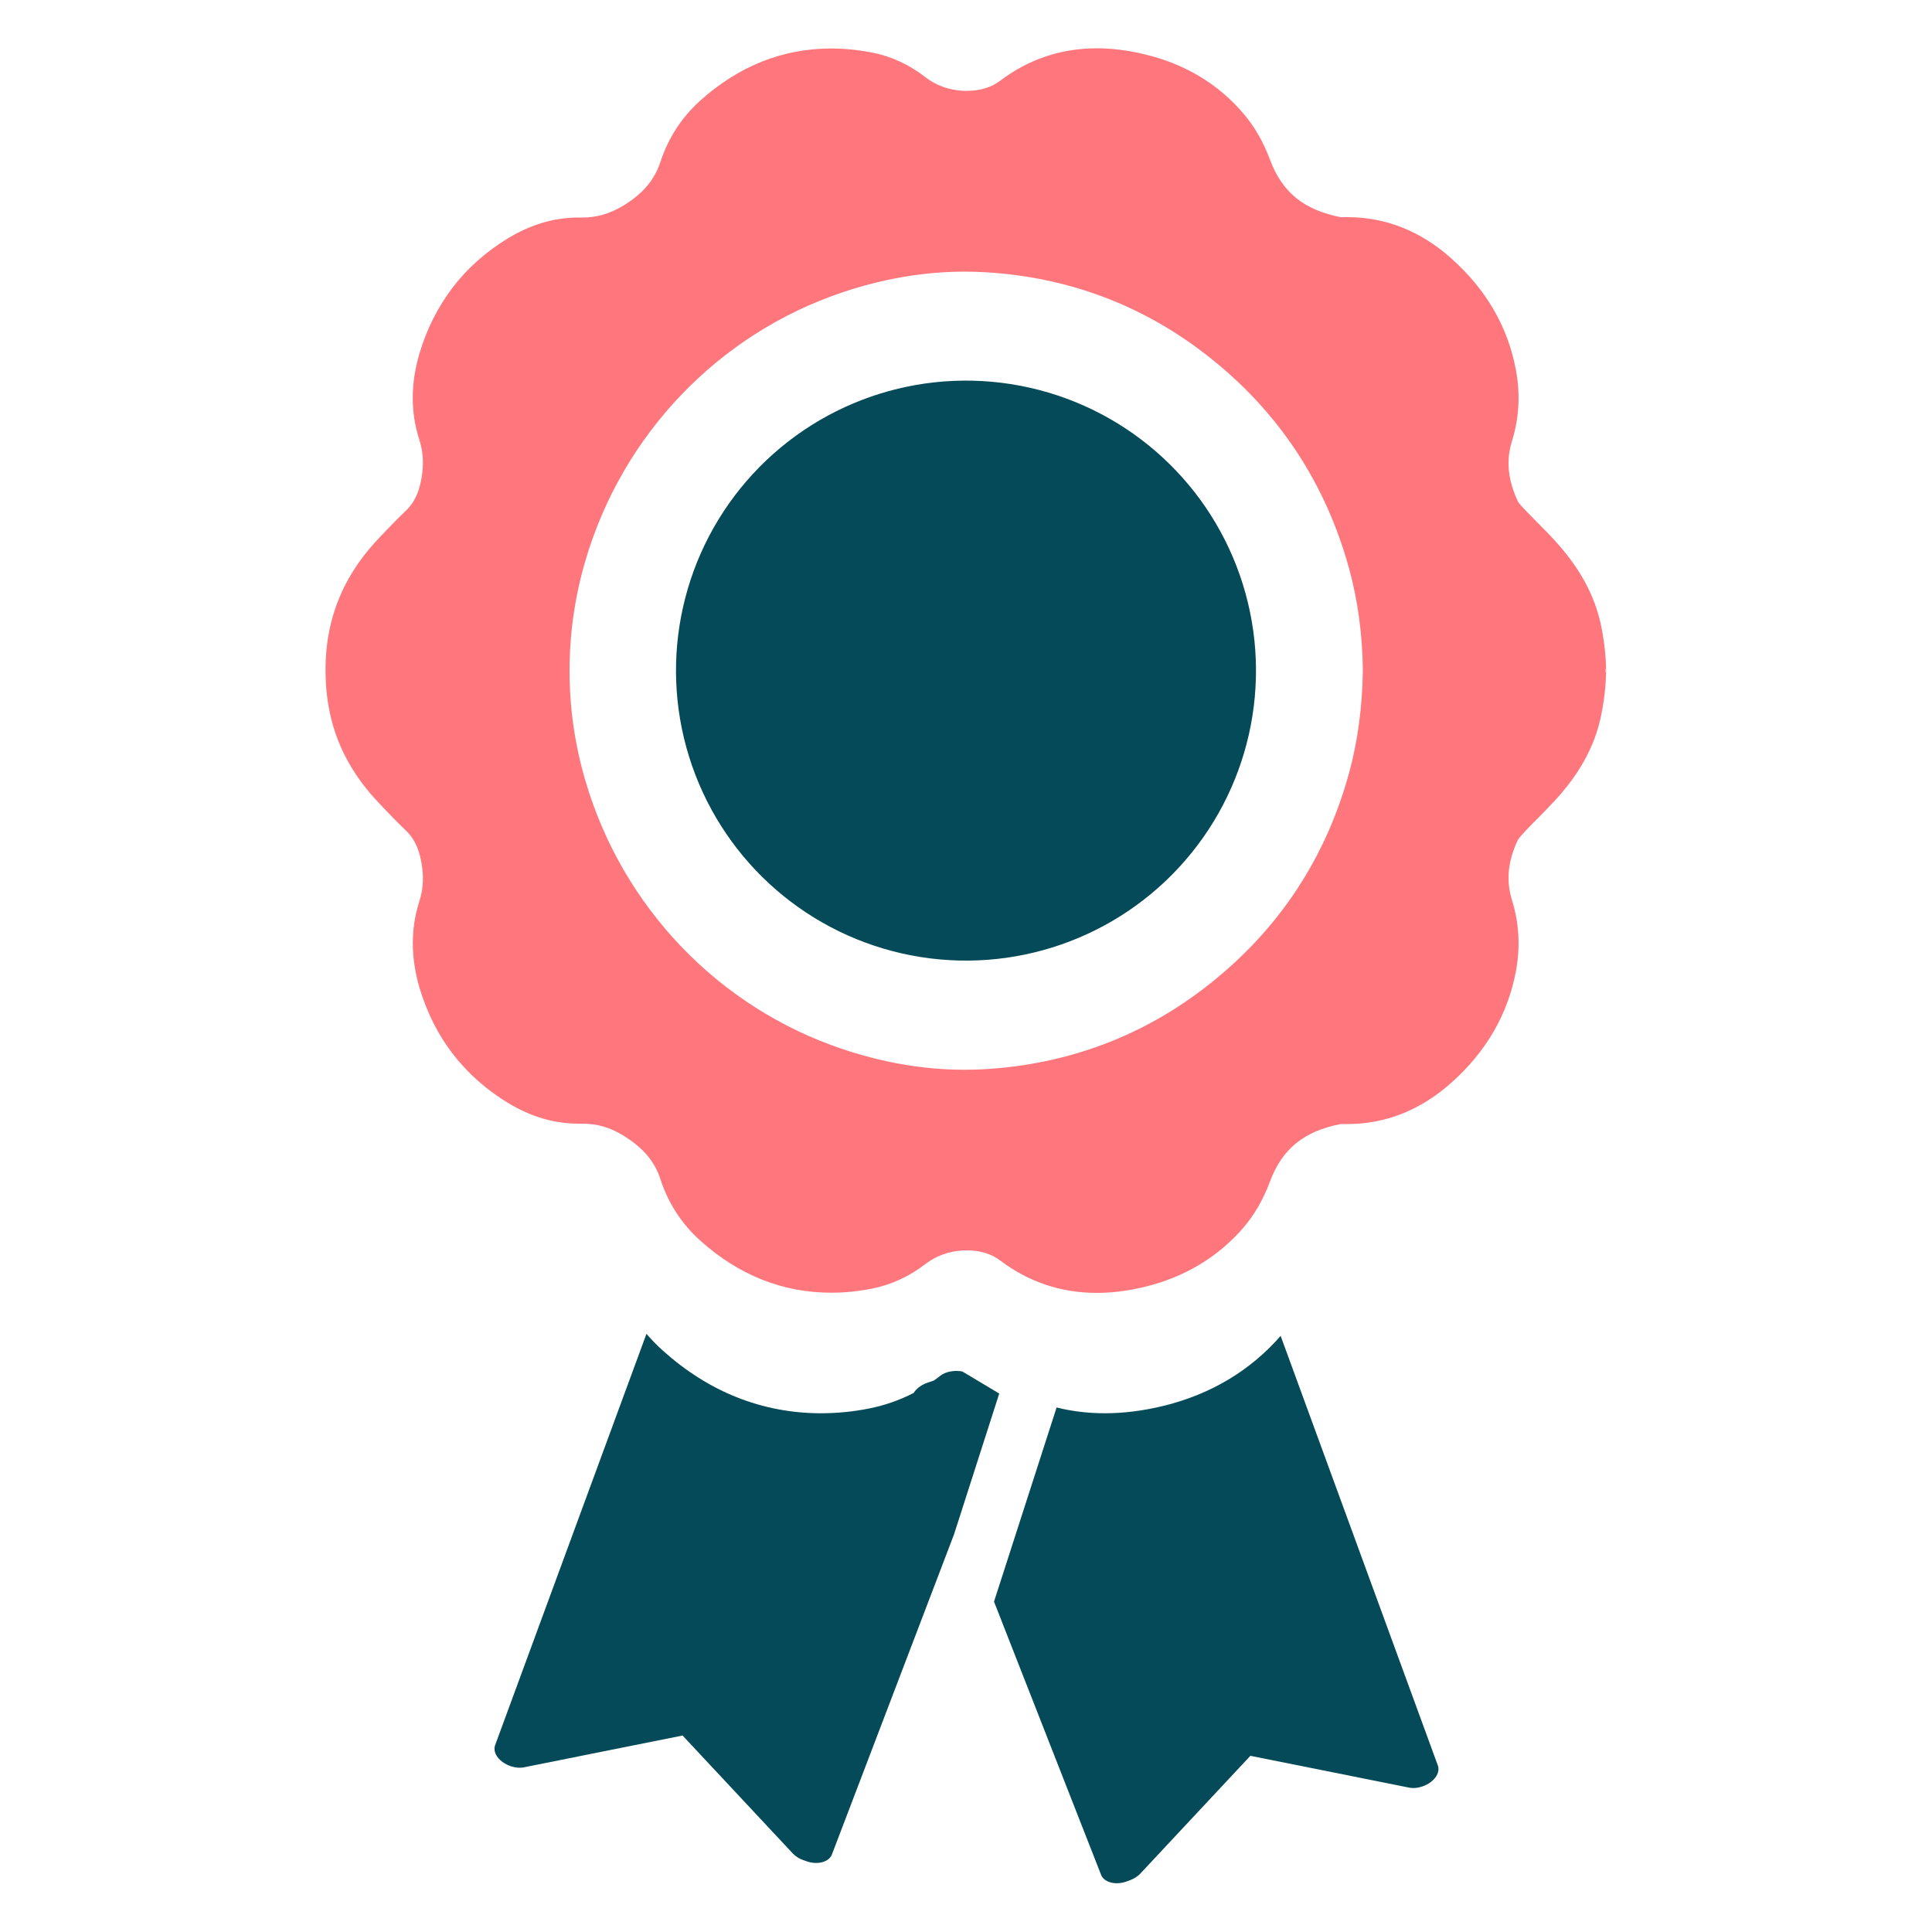
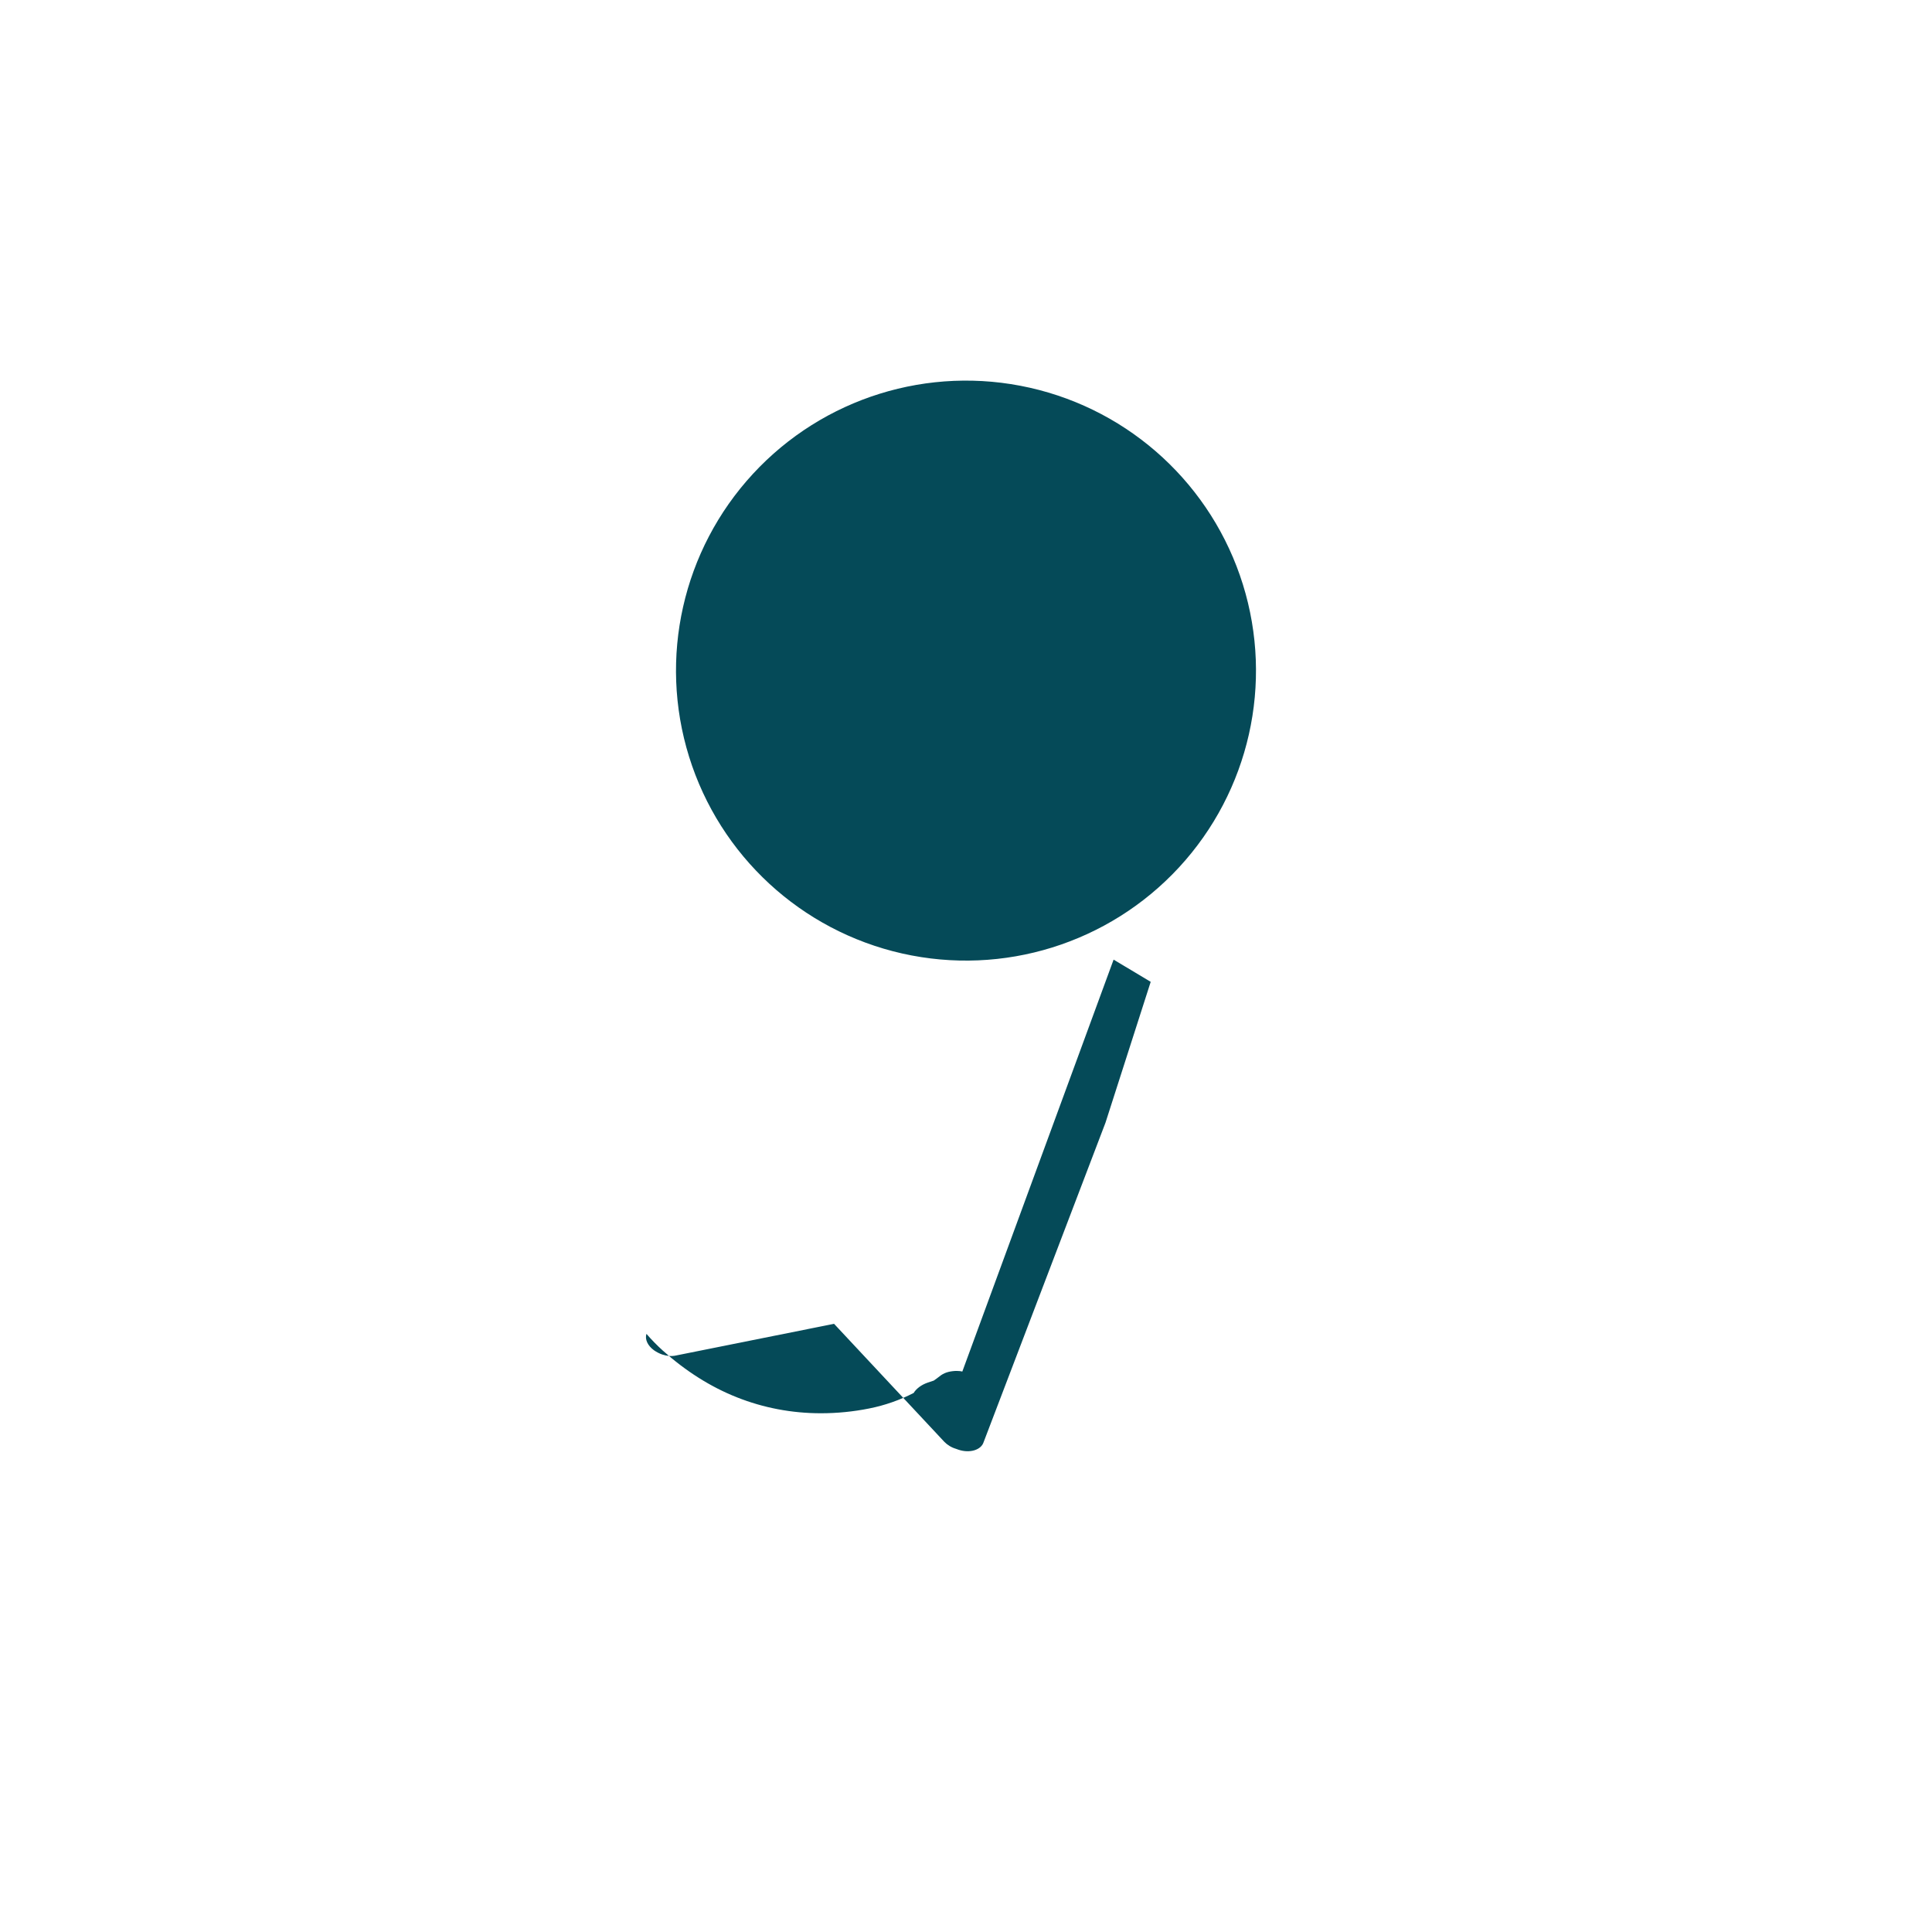
<svg xmlns="http://www.w3.org/2000/svg" id="masterclass" viewBox="0 0 100 100">
  <defs>
    <style>.cls-1{fill:#054a58;}.cls-2{fill:#ff777c;}</style>
  </defs>
-   <path class="cls-2" d="M83.14,34.71s0-.03,0-.05c0,.01,0,.02,0,.03h-.04s-.03-.03-.03-.03h.06c-.01-.74-.1-1.51-.26-2.29-.33-1.57-1.12-3.01-2.42-4.42-.3-.33-.61-.64-.91-.94-.18-.18-.34-.35-.51-.52-.16-.17-.43-.44-.48-.57-.51-1.11-.6-2.09-.29-3.09.37-1.19.44-2.43.2-3.7-.42-2.23-1.55-4.17-3.36-5.77-1.58-1.41-3.39-2.12-5.36-2.12-.1,0-.19,0-.29,0-.02,0-.04,0-.06,0-1.89-.37-3.02-1.28-3.65-2.96-.35-.94-.8-1.72-1.37-2.39-1.3-1.53-3-2.56-5.05-3.06-.88-.22-1.74-.33-2.55-.33-1.84,0-3.52.56-4.99,1.67-.46.35-1.04.53-1.71.53-.07,0-.14,0-.21,0-.77-.04-1.42-.28-1.98-.72-.83-.64-1.75-1.07-2.75-1.26-.71-.14-1.42-.21-2.11-.21-2.51,0-4.79.91-6.79,2.71-.95.86-1.64,1.92-2.05,3.17-.31.94-.93,1.66-1.96,2.28-.66.39-1.34.59-2.07.59-.03,0-.06,0-.09,0-.05,0-.09,0-.14,0-1.23,0-2.45.36-3.62,1.07-1.13.69-2.1,1.54-2.87,2.55-.76,1-1.34,2.14-1.72,3.42-.46,1.55-.46,3.05-.01,4.45.18.56.23,1.12.16,1.7-.11.92-.38,1.54-.87,2-.45.43-.87.87-1.27,1.29l-.13.14c-.62.65-1.14,1.35-1.55,2.08-.8,1.42-1.2,3.01-1.19,4.75,0,1.74.39,3.34,1.19,4.75.41.73.93,1.43,1.55,2.08l.13.14c.4.42.82.86,1.27,1.29.49.46.76,1.08.87,2,.07.58.02,1.14-.16,1.7-.45,1.4-.44,2.9.01,4.45.38,1.27.95,2.42,1.72,3.42.77,1,1.73,1.86,2.87,2.55,1.17.71,2.39,1.07,3.62,1.07.05,0,.09,0,.14,0,.03,0,.06,0,.09,0,.74,0,1.41.19,2.07.59,1.03.62,1.66,1.34,1.96,2.28.41,1.25,1.1,2.31,2.05,3.17,2,1.8,4.28,2.71,6.79,2.71.69,0,1.4-.07,2.11-.21.99-.2,1.92-.62,2.75-1.26.57-.44,1.21-.67,1.98-.72.07,0,.14,0,.21,0,.67,0,1.24.18,1.71.53,1.47,1.11,3.15,1.67,4.99,1.67.81,0,1.67-.11,2.55-.33,2.04-.51,3.74-1.54,5.05-3.06.57-.67,1.02-1.45,1.37-2.39.63-1.68,1.76-2.59,3.65-2.96.02,0,.03,0,.06,0,.1,0,.19,0,.29,0,1.97,0,3.77-.71,5.36-2.12,1.81-1.6,2.94-3.55,3.36-5.77.24-1.27.17-2.51-.2-3.7-.31-1-.22-1.98.29-3.09.06-.12.32-.4.48-.57.16-.17.33-.34.51-.52.3-.3.6-.61.91-.94,1.31-1.41,2.1-2.86,2.42-4.42.16-.78.25-1.55.26-2.29h-.06s.03-.03.03-.03h.04s0,.02,0,.03c0-.02,0-.03,0-.05h-.01s.01-.02.01-.02ZM70.54,34.75h0c-.03,1.84-.26,3.59-.7,5.21-1.21,4.47-3.68,8.19-7.32,11.04-3.35,2.63-7.23,4.08-11.53,4.34-.35.02-.71.03-1.07.03-2.07,0-4.19-.36-6.31-1.07-6.41-2.15-11.39-7.34-13.31-13.89-.55-1.87-.82-3.78-.82-5.69h0c0-1.91.27-3.83.82-5.7,1.92-6.54,6.9-11.74,13.31-13.89,2.11-.71,4.24-1.07,6.31-1.07.36,0,.72.01,1.07.03,4.3.25,8.18,1.71,11.53,4.34,3.64,2.85,6.1,6.57,7.32,11.04.44,1.62.68,3.37.7,5.21h0v.03s0,0,0,0h0s0,.03,0,.03Z" />
  <circle class="cls-1" cx="50" cy="34.72" r="15.01" transform="translate(-8.06 16.42) rotate(-17.29)" />
-   <path class="cls-1" d="M49.81,70.99c-.08-.02-.17-.03-.27-.03-.03,0-.06,0-.1,0-.34.02-.59.1-.81.28-.1.08-.2.15-.3.22l-.3.1c-.33.11-.6.31-.74.54-.72.37-1.49.64-2.29.8-.84.17-1.69.25-2.51.25-1.51,0-2.98-.28-4.36-.83-1.36-.54-2.65-1.36-3.83-2.42-.3-.27-.58-.56-.84-.86l-7.84,21.31c-.09.28.06.61.39.85.13.09.28.17.43.22.24.08.49.1.71.05l8.18-1.64,5.7,6.1c.15.16.37.3.61.37l.14.05c.58.19,1.16.01,1.29-.39l6.31-16.54,2.34-7.29-1.92-1.15Z" />
-   <path class="cls-1" d="M66.3,69.13c-1.58,1.81-3.62,3.03-6.05,3.63-1.05.26-2.08.39-3.06.39-.86,0-1.7-.1-2.51-.3v.03s-2.35,7.29-2.35,7.29l-.88,2.73,5.53,14.11c.13.4.71.58,1.29.39l.14-.05c.24-.08.46-.21.61-.37l5.7-6.1,8.18,1.64c.23.05.48.03.71-.05.15-.05.3-.12.43-.22.33-.24.48-.57.39-.85l-8.15-22.27Z" />
+   <path class="cls-1" d="M49.81,70.99c-.08-.02-.17-.03-.27-.03-.03,0-.06,0-.1,0-.34.02-.59.1-.81.28-.1.08-.2.15-.3.22l-.3.1c-.33.11-.6.31-.74.54-.72.37-1.49.64-2.29.8-.84.17-1.69.25-2.51.25-1.51,0-2.98-.28-4.36-.83-1.36-.54-2.65-1.36-3.83-2.42-.3-.27-.58-.56-.84-.86c-.09.28.06.61.39.85.13.09.28.17.43.22.24.08.49.1.71.05l8.18-1.64,5.7,6.1c.15.16.37.3.61.37l.14.05c.58.19,1.16.01,1.29-.39l6.31-16.54,2.34-7.29-1.92-1.15Z" />
</svg>